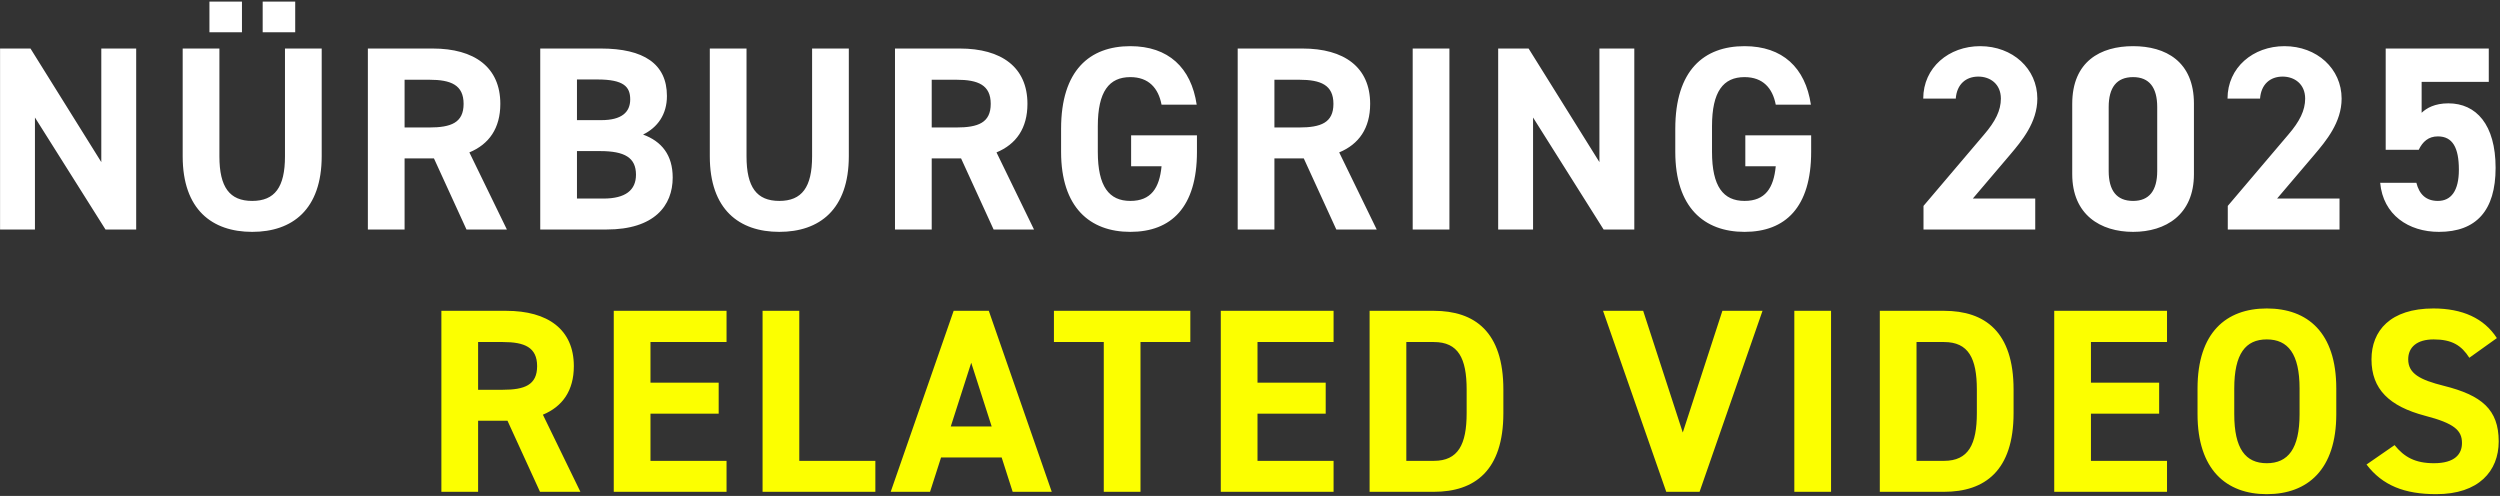
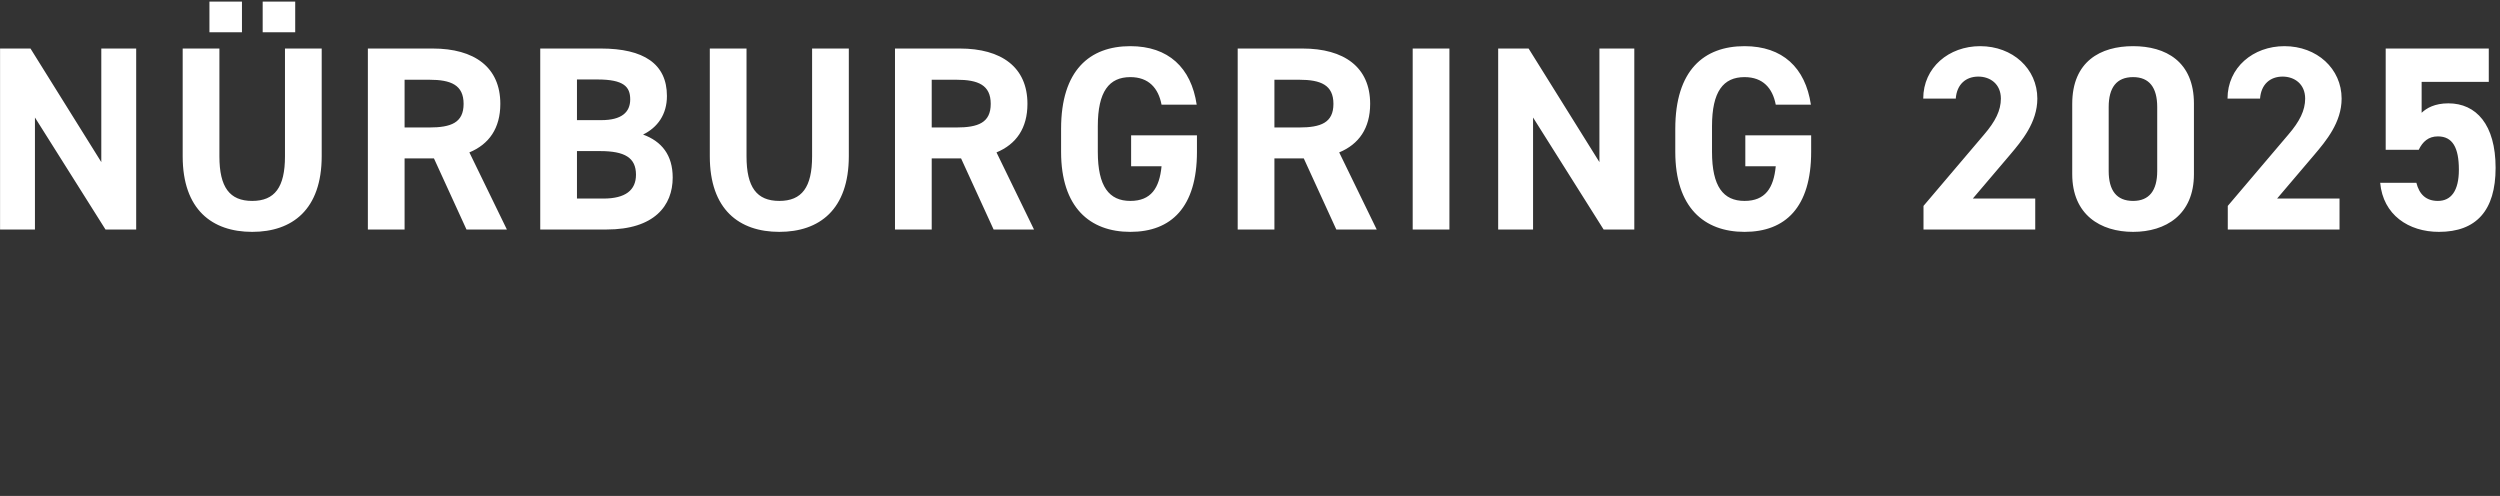
<svg xmlns="http://www.w3.org/2000/svg" width="610" height="121" viewBox="0 0 610 121" fill="none">
  <rect x="0" y="0" width="610" height="121" fill="#333333" stroke="none" />
  <path d="M24.718 11.84H33.23V56H25.742L8.526 28.672V56H0.014V11.84H7.438L24.718 39.552V11.84ZM69.534 11.84H78.495V38.08C78.495 51.136 71.326 56.576 61.535 56.576C51.742 56.576 44.575 51.136 44.575 38.144V11.84H53.535V38.144C53.535 45.696 56.031 49.024 61.535 49.024C67.038 49.024 69.534 45.696 69.534 38.144V11.84ZM51.102 7.872V0.384H59.038V7.872H51.102ZM64.094 7.872V0.384H72.031V7.872H64.094ZM123.679 56H113.823L105.887 38.656H98.719V56H89.76V11.84H105.567C115.743 11.84 122.079 16.384 122.079 25.344C122.079 31.296 119.327 35.2 114.527 37.184L123.679 56ZM98.719 31.104H104.735C110.047 31.104 113.119 29.952 113.119 25.344C113.119 20.736 110.047 19.456 104.735 19.456H98.719V31.104ZM131.819 11.84H146.603C157.035 11.84 162.731 15.552 162.731 23.424C162.731 27.968 160.427 31.104 156.907 32.832C161.451 34.496 164.139 37.824 164.139 43.328C164.139 50.176 159.659 56 148.011 56H131.819V11.84ZM140.779 36.864V48.448H147.243C152.619 48.448 155.179 46.4 155.179 42.624C155.179 38.464 152.427 36.864 146.411 36.864H140.779ZM140.779 19.392V29.312H146.731C151.659 29.312 153.771 27.392 153.771 24.256C153.771 21.184 152.235 19.392 145.771 19.392H140.779ZM198.152 11.84H207.112V38.08C207.112 51.136 199.944 56.576 190.152 56.576C180.36 56.576 173.192 51.136 173.192 38.144V11.84H182.152V38.144C182.152 45.696 184.648 49.024 190.152 49.024C195.656 49.024 198.152 45.696 198.152 38.144V11.84ZM252.297 56H242.441L234.505 38.656H227.337V56H218.377V11.84H234.185C244.361 11.84 250.697 16.384 250.697 25.344C250.697 31.296 247.945 35.2 243.145 37.184L252.297 56ZM227.337 31.104H233.353C238.665 31.104 241.737 29.952 241.737 25.344C241.737 20.736 238.665 19.456 233.353 19.456H227.337V31.104ZM275.993 33.024H292.057V37.056C292.057 50.56 285.785 56.576 275.801 56.576C265.881 56.576 258.905 50.56 258.905 37.056V31.424C258.905 17.152 265.881 11.264 275.801 11.264C285.081 11.264 290.649 16.512 291.993 25.536H283.417C282.649 21.504 280.281 18.816 275.801 18.816C270.617 18.816 267.865 22.336 267.865 30.784V37.056C267.865 45.504 270.617 49.024 275.801 49.024C280.857 49.024 282.905 45.888 283.417 40.576H275.993V33.024ZM335.917 56H326.061L318.125 38.656H310.957V56H301.997V11.84H317.805C327.981 11.84 334.317 16.384 334.317 25.344C334.317 31.296 331.565 35.2 326.765 37.184L335.917 56ZM310.957 31.104H316.973C322.285 31.104 325.357 29.952 325.357 25.344C325.357 20.736 322.285 19.456 316.973 19.456H310.957V31.104ZM353.657 11.84V56H344.697V11.84H353.657ZM390.258 11.84H398.77V56H391.282L374.066 28.672V56H365.554V11.84H372.978L390.258 39.552V11.84ZM425.858 33.024H441.922V37.056C441.922 50.56 435.65 56.576 425.666 56.576C415.746 56.576 408.77 50.56 408.77 37.056V31.424C408.77 17.152 415.746 11.264 425.666 11.264C434.946 11.264 440.514 16.512 441.858 25.536H433.282C432.514 21.504 430.146 18.816 425.666 18.816C420.482 18.816 417.73 22.336 417.73 30.784V37.056C417.73 45.504 420.482 49.024 425.666 49.024C430.722 49.024 432.77 45.888 433.282 40.576H425.858V33.024ZM496.598 48.448V56H469.334V50.24L484.118 32.832C486.87 29.632 488.214 26.944 488.214 24.064C488.214 20.48 485.59 18.688 482.71 18.688C479.702 18.688 477.462 20.544 477.206 24.064H469.27C469.27 16.448 475.542 11.264 483.158 11.264C491.094 11.264 497.11 16.768 497.11 24.064C497.11 29.888 493.27 34.432 490.454 37.76L481.366 48.448H496.598ZM535.32 25.28V42.496C535.32 52.416 528.408 56.576 520.472 56.576C512.536 56.576 505.624 52.416 505.624 42.496V25.344C505.624 14.976 512.536 11.264 520.472 11.264C528.408 11.264 535.32 14.976 535.32 25.28ZM526.36 26.112C526.36 21.376 524.44 18.816 520.472 18.816C516.44 18.816 514.52 21.376 514.52 26.112V41.728C514.52 46.464 516.44 49.024 520.472 49.024C524.44 49.024 526.36 46.464 526.36 41.728V26.112ZM570.843 48.448V56H543.579V50.24L558.363 32.832C561.115 29.632 562.459 26.944 562.459 24.064C562.459 20.48 559.835 18.688 556.955 18.688C553.947 18.688 551.707 20.544 551.451 24.064H543.515C543.515 16.448 549.787 11.264 557.403 11.264C565.339 11.264 571.355 16.768 571.355 24.064C571.355 29.888 567.515 34.432 564.699 37.76L555.611 48.448H570.843ZM594.846 33.28C592.542 33.28 591.134 34.56 590.174 36.544H582.11V11.84H607.262V19.968H590.878V27.52C592.094 26.368 594.078 25.216 597.406 25.216C604.19 25.216 608.926 30.4 608.926 40.96C608.926 51.392 604.19 56.576 595.102 56.576C587.678 56.576 581.47 52.416 580.766 44.608H589.598C590.302 47.424 591.966 49.024 594.846 49.024C598.046 49.024 599.966 46.592 599.966 41.408C599.966 36.032 598.43 33.28 594.846 33.28Z" fill="white" />
-   <path d="M141.617 120H131.761L123.825 102.656H116.657V120H107.697V75.84H123.505C133.681 75.84 140.017 80.384 140.017 89.344C140.017 95.296 137.265 99.2 132.465 101.184L141.617 120ZM116.657 95.104H122.673C127.985 95.104 131.057 93.952 131.057 89.344C131.057 84.736 127.985 83.456 122.673 83.456H116.657V95.104ZM149.757 75.84H177.277V83.456H158.717V93.376H175.357V100.928H158.717V112.448H177.277V120H149.757V75.84ZM195.027 75.84V112.448H213.587V120H186.067V75.84H195.027ZM226.931 120H217.331L232.691 75.84H241.267L256.627 120H247.091L244.403 111.616H229.619L226.931 120ZM236.979 88.512L231.987 104.064H241.971L236.979 88.512ZM257.16 75.84H290.44V83.456H278.28V120H269.32V83.456H257.16V75.84ZM297.872 75.84H325.392V83.456H306.832V93.376H323.472V100.928H306.832V112.448H325.392V120H297.872V75.84ZM349.862 120H334.182V75.84H349.862C359.846 75.84 366.822 80.96 366.822 95.04V100.8C366.822 114.816 359.846 120 349.862 120ZM349.862 112.448C355.814 112.448 357.862 108.416 357.862 100.8V95.04C357.862 87.424 355.814 83.456 349.862 83.456H343.142V112.448H349.862ZM391.142 75.84H400.934L410.598 105.536L420.262 75.84H430.054L414.694 120H406.566L391.142 75.84ZM446.775 75.84V120H437.815V75.84H446.775ZM474.352 120H458.672V75.84H474.352C484.336 75.84 491.312 80.96 491.312 95.04V100.8C491.312 114.816 484.336 120 474.352 120ZM474.352 112.448C480.304 112.448 482.352 108.416 482.352 100.8V95.04C482.352 87.424 480.304 83.456 474.352 83.456H467.632V112.448H474.352ZM501.232 75.84H528.752V83.456H510.192V93.376H526.832V100.928H510.192V112.448H528.752V120H501.232V75.84ZM570.054 101.056C570.054 114.56 563.078 120.576 553.094 120.576C543.174 120.576 536.198 114.56 536.198 101.056V94.784C536.198 81.152 543.174 75.264 553.094 75.264C563.078 75.264 570.054 81.152 570.054 94.784V101.056ZM545.158 94.784V101.056C545.158 109.504 547.91 113.024 553.094 113.024C558.278 113.024 561.094 109.504 561.094 101.056V94.784C561.094 86.336 558.278 82.816 553.094 82.816C547.91 82.816 545.158 86.336 545.158 94.784ZM609.236 82.496L602.516 87.296C600.596 84.288 598.292 82.816 593.812 82.816C589.78 82.816 587.604 84.672 587.604 87.68C587.604 91.136 590.42 92.672 596.308 94.144C605.524 96.448 609.684 99.904 609.684 107.712C609.684 114.944 604.82 120.576 594.452 120.576C586.708 120.576 581.332 118.464 577.428 113.344L584.276 108.608C586.644 111.552 589.332 113.024 593.876 113.024C598.996 113.024 600.724 110.784 600.724 108.096C600.724 105.024 598.868 103.296 591.7 101.44C582.996 99.136 578.644 94.976 578.644 87.68C578.644 80.704 583.252 75.264 593.748 75.264C600.788 75.264 606.1 77.632 609.236 82.496Z" fill="#FCFF00" />
</svg>